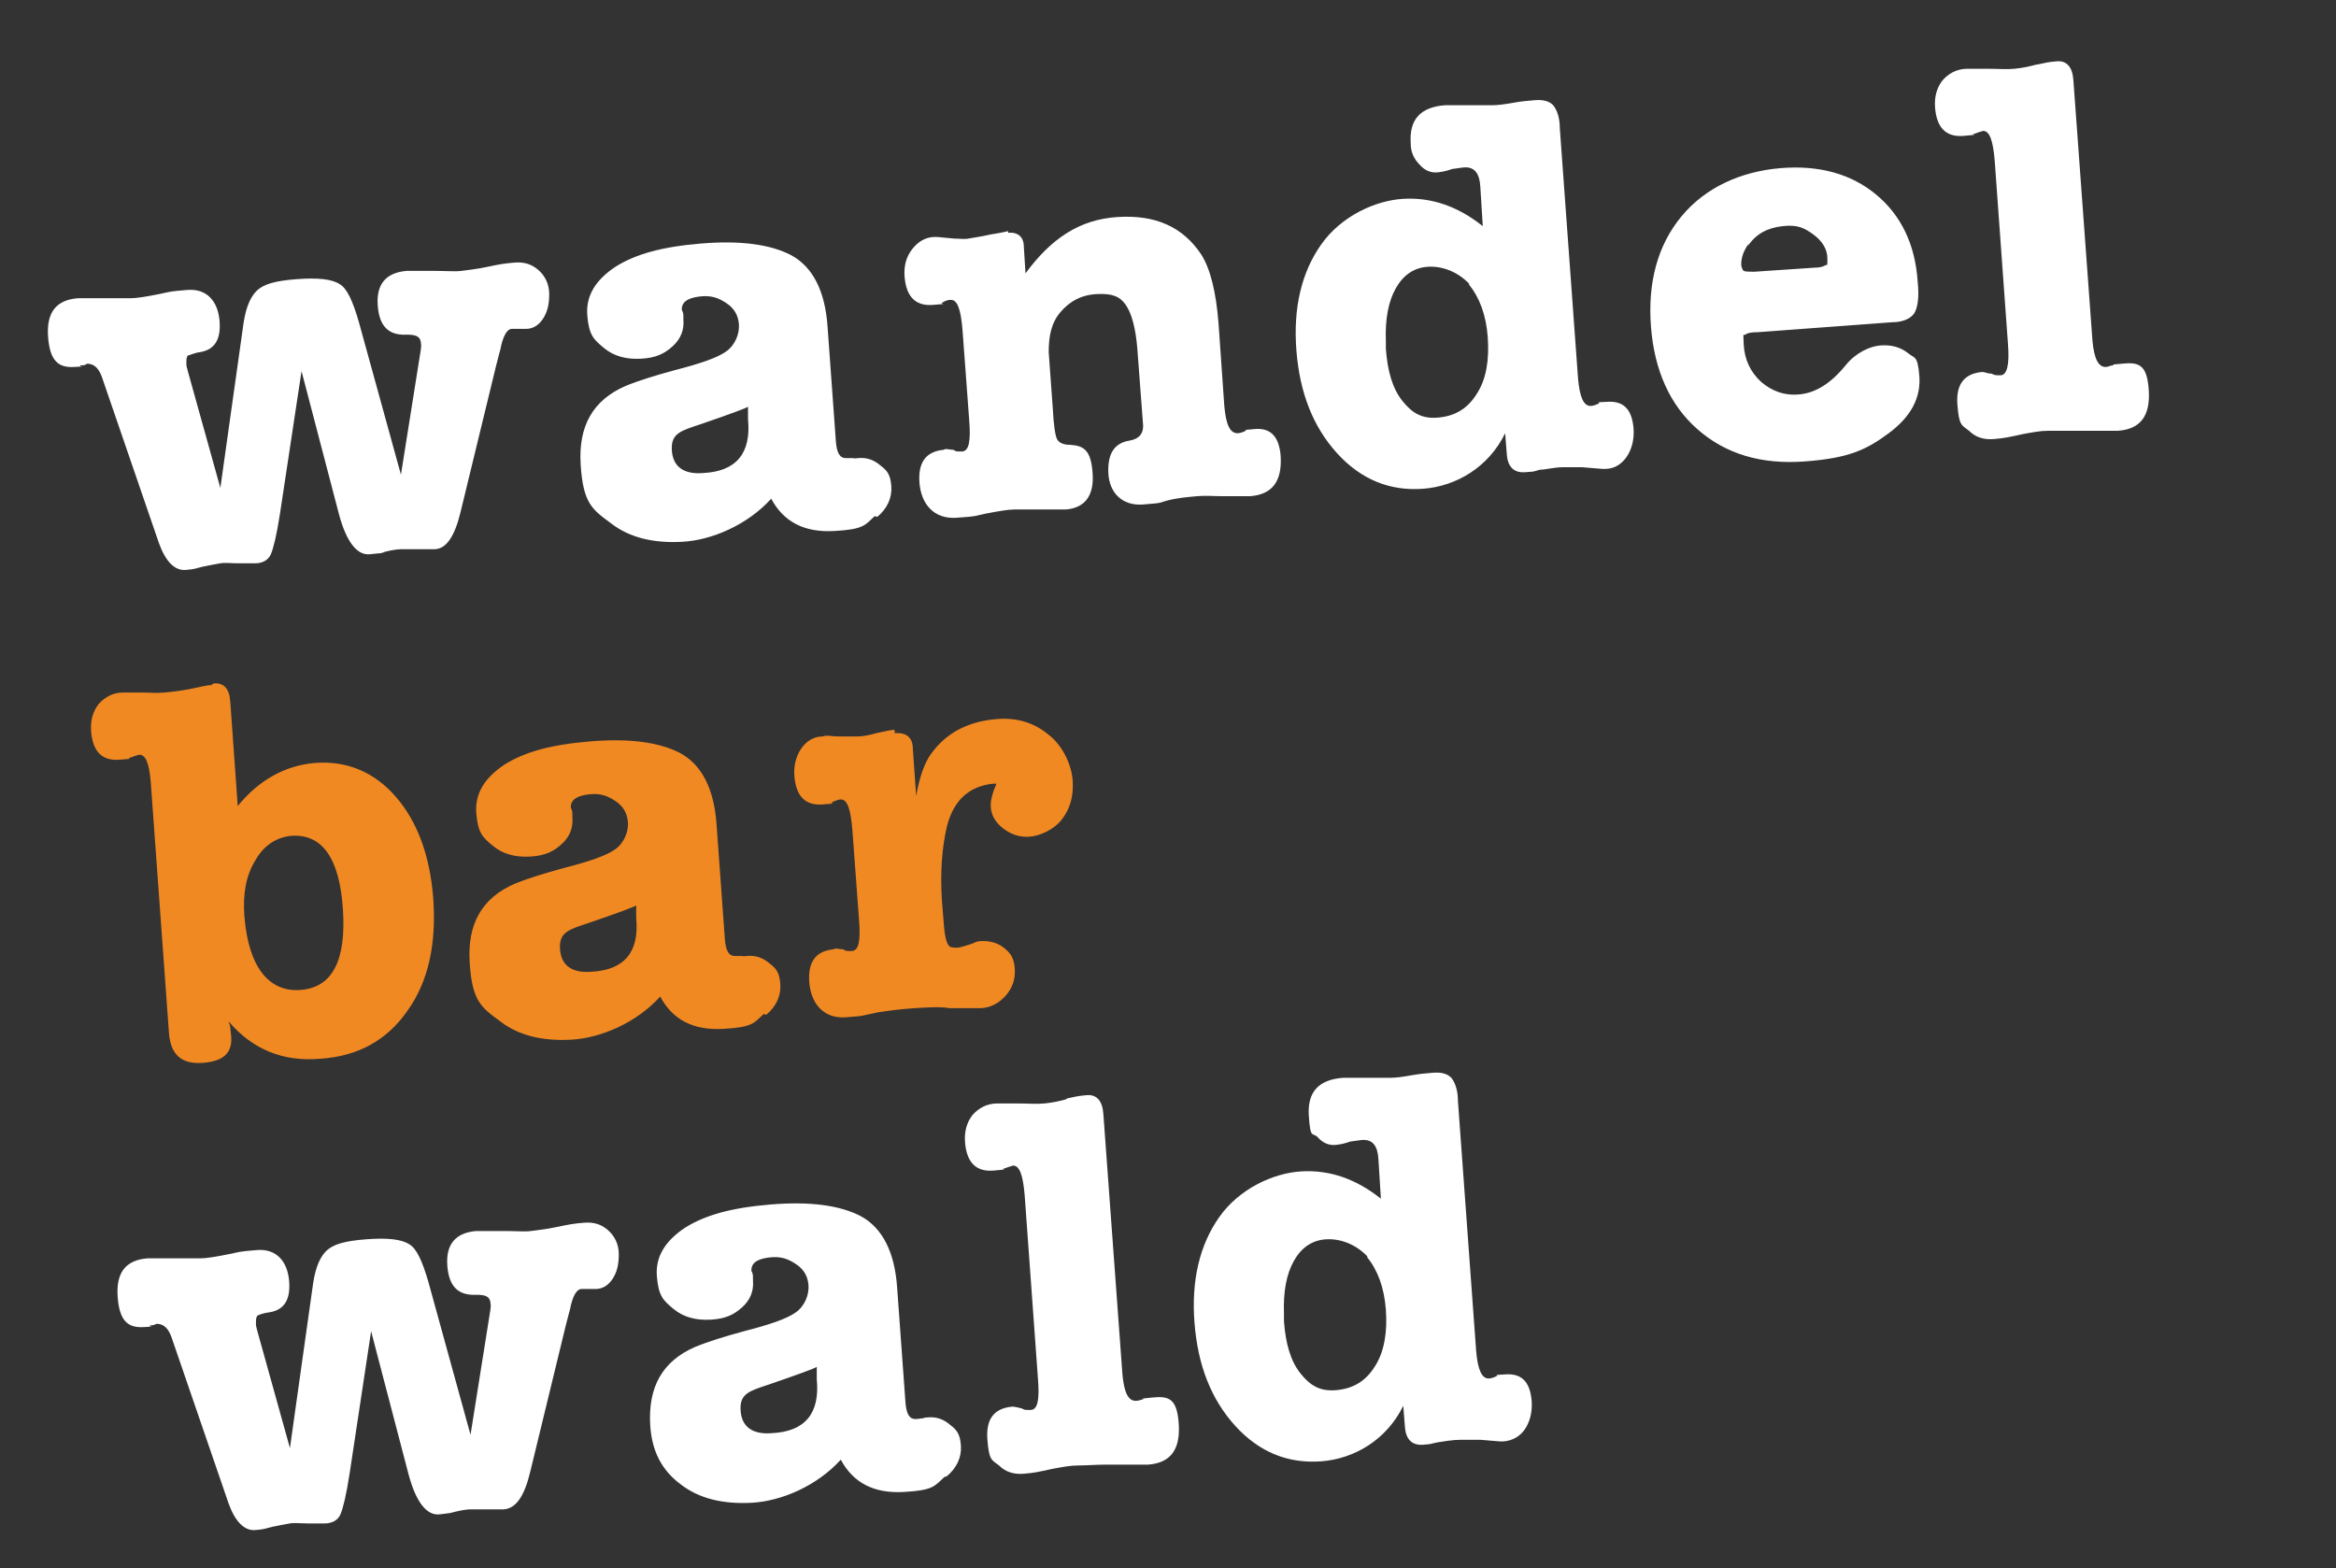
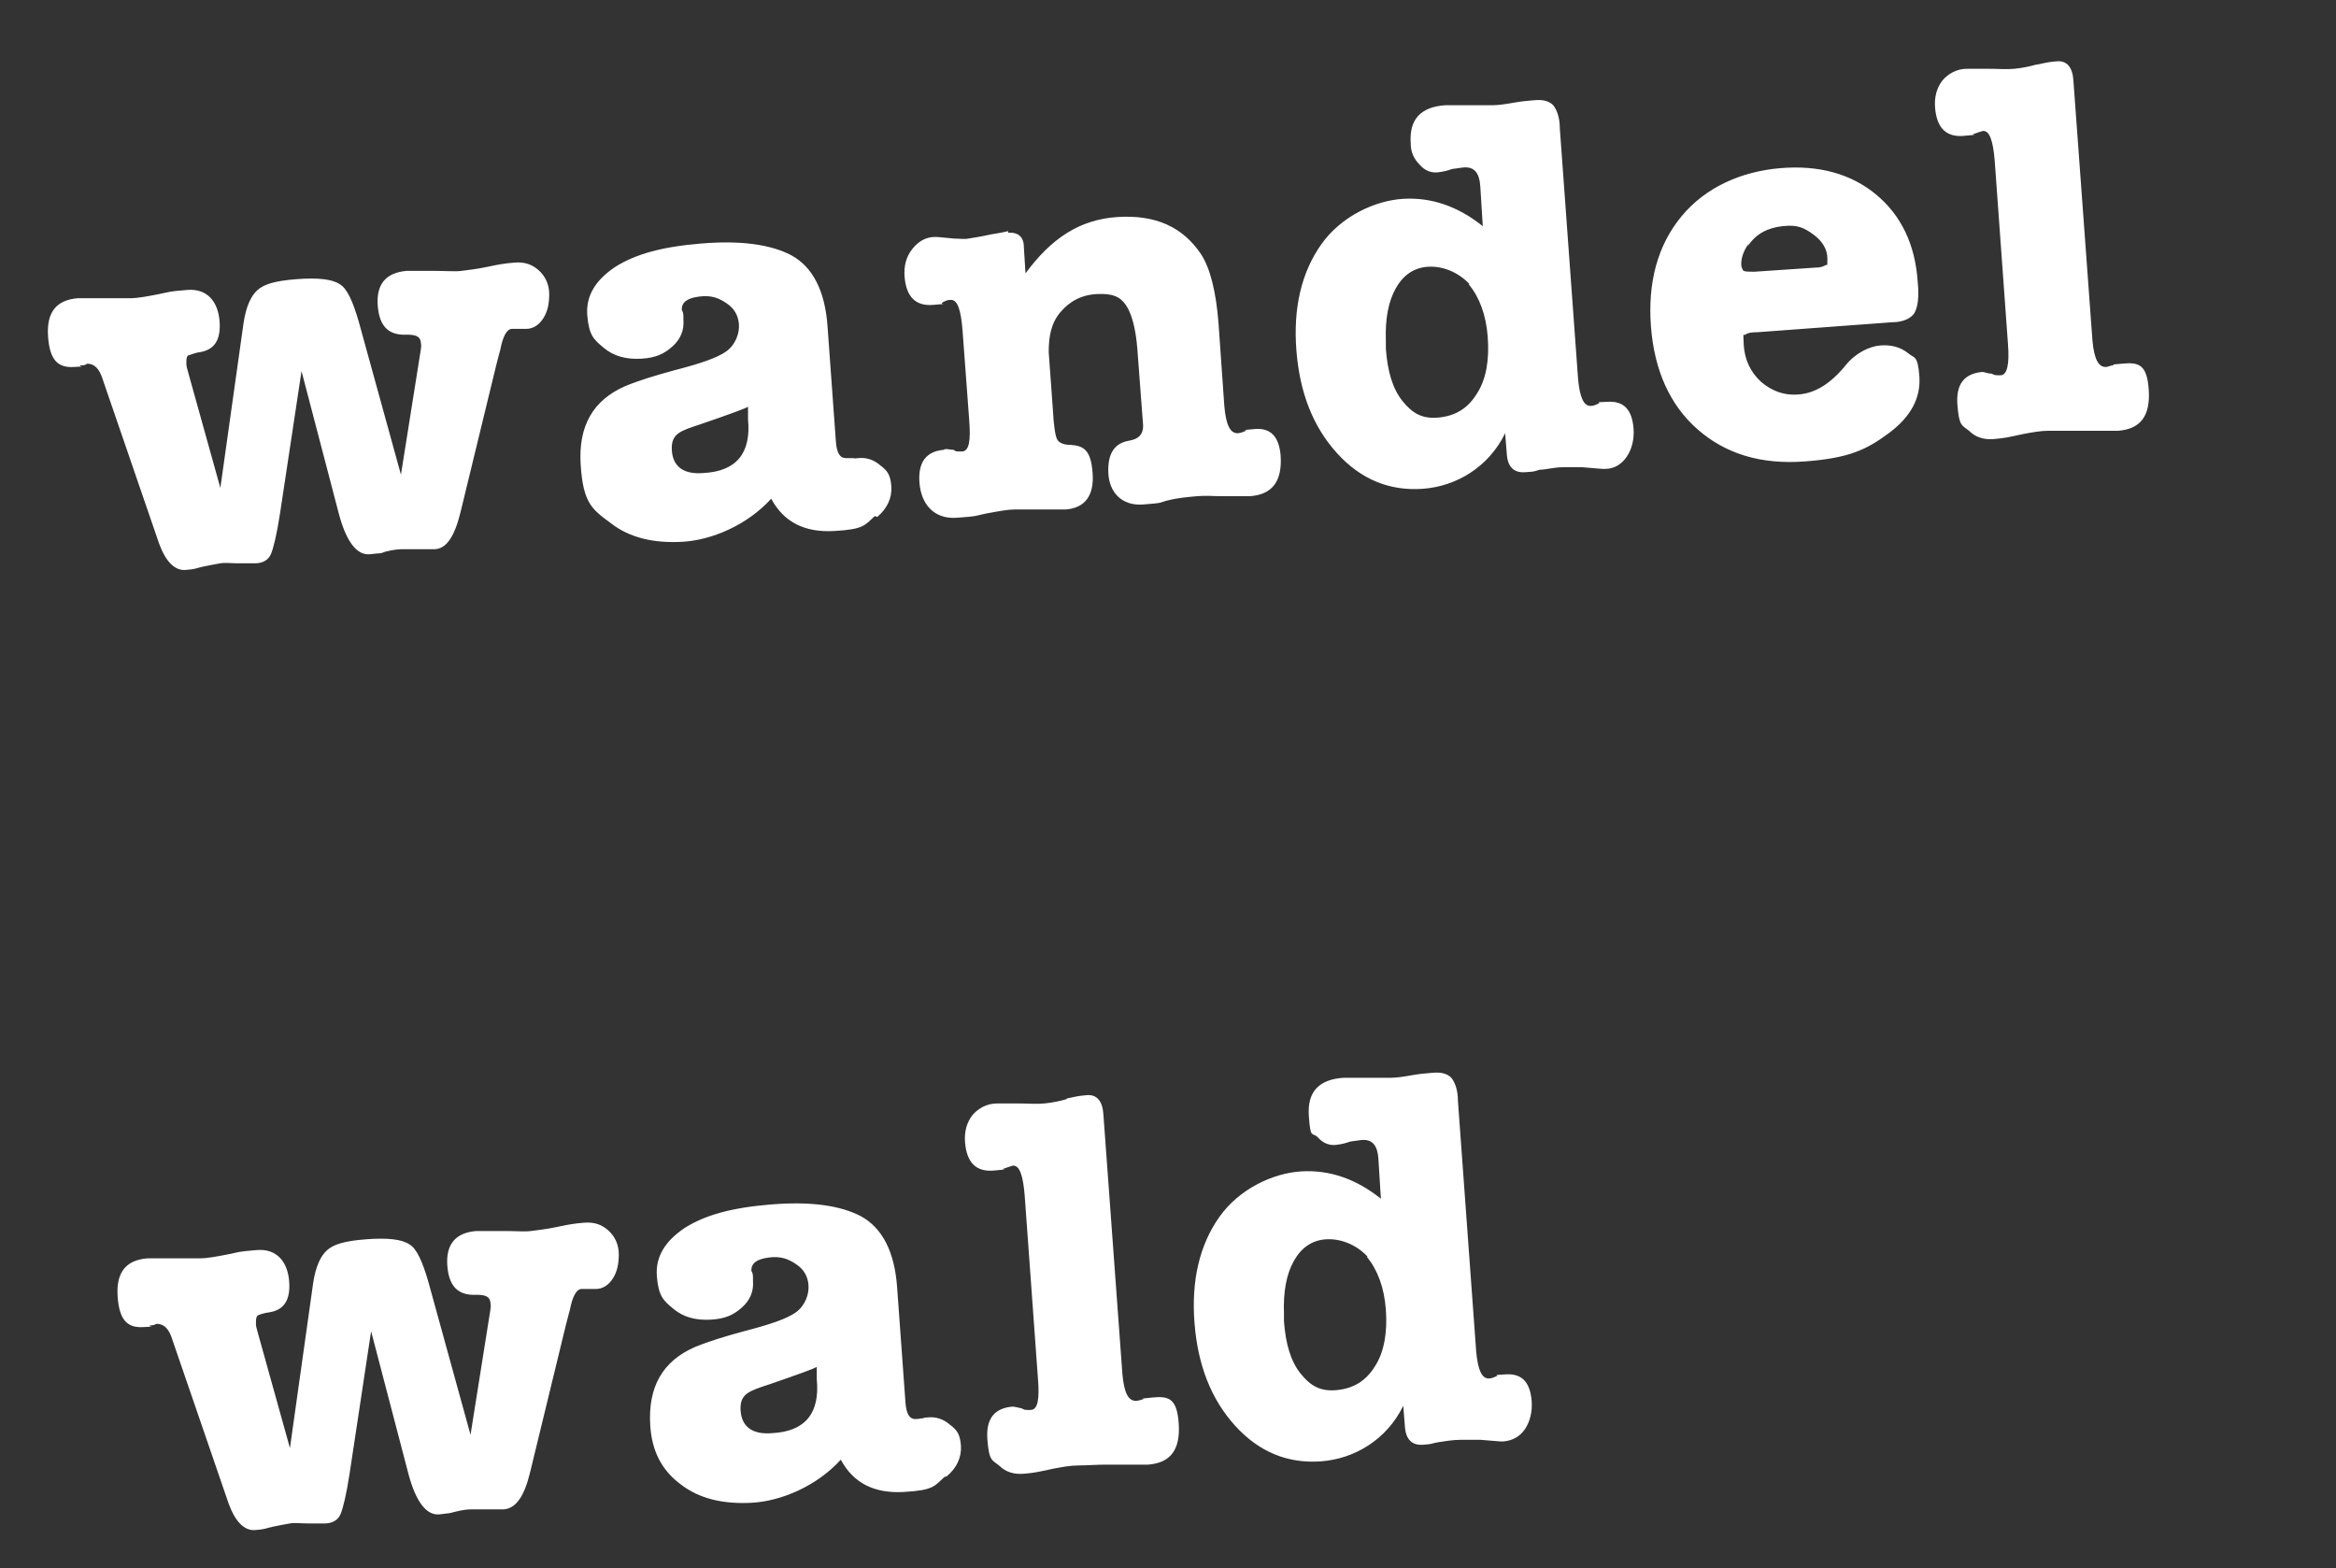
<svg xmlns="http://www.w3.org/2000/svg" id="Ebene_1" version="1.1" viewBox="0 0 282 189.3">
  <rect x="0" y="0" width="282" height="189.3" fill="#333333" stroke="none" />
  <defs>
    <style>
      .st0 {
        fill: #fff;
      }

      .st1 {
        fill: #f18923;
      }
    </style>
  </defs>
  <path class="st0" d="M165,151.7c1.3,1.6,2.1,3.7,2.3,6.4s-.2,5.1-1.3,6.8c-1.1,1.8-2.6,2.7-4.6,2.9s-3.2-.5-4.4-2-1.8-3.6-2-6.3v-.9c-.1-2.7.3-4.8,1.2-6.4.9-1.6,2.2-2.5,3.9-2.6s3.6.6,5,2.1M147.2,146.9c-2.4,3.4-3.4,7.7-3,12.8s2,9.2,4.9,12.4,6.4,4.6,10.4,4.3,7.9-2.6,9.9-6.7l.2,2.5c.1,1.6.9,2.3,2.2,2.2s.7-.1,1.8-.3c.7-.1,1.7-.3,2.8-.3h2.3l2.4.2h.4c1.1-.1,2-.6,2.6-1.5s.9-2.1.8-3.4c-.2-2.3-1.2-3.3-3.1-3.2s-.8.1-1.1.2c-.4.2-.7.3-1,.3-.8,0-1.3-1-1.5-3.3l-2.2-30.2c0-1.4-.4-2.3-.8-2.8-.5-.5-1.2-.7-2.3-.6s-1.3.1-2.5.3c-1.1.2-1.9.3-2.5.3h-5.7c-3,.2-4.4,1.7-4.2,4.6s.4,1.9,1.1,2.6c.6.7,1.4,1,2.2.9s1.1-.2,1.7-.4c.8-.1,1.3-.2,1.6-.2,1.1,0,1.7.7,1.8,2.3l.3,4.8c-3-2.4-6.2-3.5-9.6-3.3s-7.5,2.1-9.9,5.5M128.7,132.7c-.7.2-1.6.4-2.6.5s-1.9,0-3.4,0h-2.3c-1.3,0-2.3.6-3,1.4-.7.9-1,2-.9,3.3.2,2.4,1.3,3.6,3.5,3.4s.8-.1,1.1-.2c.5-.2.9-.3,1.2-.4.8,0,1.2,1.2,1.4,3.6l1.6,22.1c.2,2.5,0,3.8-.9,3.8s-.6,0-1.1-.2c-.5-.1-.8-.2-1.1-.2-2.2.2-3.2,1.5-3,4s.5,2.4,1.4,3.1c.8.8,1.8,1.1,3,1s1.7-.2,3.5-.6c1.1-.2,2.1-.4,3.1-.4s2.2-.1,3.3-.1h5.1c2.7-.2,3.9-1.8,3.7-4.9s-1.2-3.4-3.2-3.2-.8.1-1.1.2c-.3.1-.6.2-.9.2-.9,0-1.4-1-1.6-3.2l-2.3-31.4c-.1-1.6-.8-2.4-2-2.3s-1.4.2-2.4.4M93.2,173c-2.4.2-3.7-.8-3.8-2.8s1.1-2.3,3.5-3.1c3.5-1.2,5.4-1.9,5.7-2.1v1.5c.4,4.1-1.4,6.3-5.4,6.5M114.3,178.2c1.2-1,1.8-2.3,1.7-3.7s-.5-1.9-1.3-2.5c-.8-.7-1.7-1-2.7-.9s-.3,0-.5.1c-.3,0-.6.1-1,.1-.7,0-1.1-.6-1.2-2.1l-1-13.8c-.3-4.3-1.8-7.2-4.4-8.6-2.5-1.3-6.1-1.8-10.9-1.4s-7.9,1.3-10.3,2.8c-2.4,1.6-3.6,3.5-3.4,5.9s.8,2.9,2,3.9,2.7,1.4,4.5,1.3,2.8-.6,3.8-1.5,1.4-2,1.3-3.2v-.3c0-.3,0-.6-.2-.9,0-.9.6-1.4,2.1-1.6s2.4.2,3.3.8,1.4,1.4,1.5,2.5-.4,2.5-1.5,3.3-3.2,1.5-6.3,2.3c-2.2.6-4.2,1.2-5.9,1.9-3.9,1.7-5.7,4.8-5.4,9.5.2,3.1,1.4,5.4,3.7,7.1,2.2,1.7,5.1,2.4,8.6,2.2s7.8-2,10.7-5.2c1.5,2.8,4,4.1,7.6,3.9s3.7-.7,4.9-1.8M30.9,160.3v-.6c0-.4,0-.7.2-.9.2-.1.7-.3,1.5-.4,1.7-.3,2.5-1.5,2.3-3.8s-1.5-3.9-3.9-3.7-1.9.2-3.4.5-2.7.5-3.4.5h-6.4c-2.6.2-3.8,1.7-3.6,4.6s1.2,3.8,3.1,3.7c1.9-.1.5,0,.8-.2.4,0,.6-.1.8-.2.9,0,1.5.6,1.9,1.9l6.8,19.8c.8,2.2,1.9,3.3,3.2,3.2,1.3-.1,1.2-.2,2.1-.4s1.6-.3,2.1-.4,1.4,0,2.2,0h2c.9,0,1.6-.4,1.9-1.1.3-.7.7-2.3,1.1-4.9l2.6-17.2,4.5,17.2c.9,3.4,2.2,5.1,3.8,4.9s1-.1,1.8-.3,1.5-.3,1.9-.3h4c1.5-.1,2.5-1.6,3.2-4.5l4.3-17.7c.3-1.2.5-1.9.5-1.9.3-1.6.8-2.5,1.4-2.5h1.7c.9,0,1.6-.5,2.1-1.3s.7-1.7.7-2.9-.5-2.2-1.3-2.9-1.7-1-2.9-.9-1.8.2-3.2.5c-1.4.3-2.5.4-3.2.5s-1.9,0-3.3,0h-3.3c-2.5.2-3.7,1.6-3.5,4.2s1.4,3.6,3.5,3.5c1.1,0,1.6.2,1.7.9s0,.6,0,.9l-2.4,15.1-5.1-18.5c-.7-2.4-1.4-4-2.3-4.5-.9-.6-2.6-.8-5.2-.6s-3.9.6-4.7,1.3-1.4,2-1.7,4l-2.8,19.9-3.9-14c-.1-.4-.2-.7-.2-.9" />
-   <path class="st1" d="M108,88.1c-.5,0-1.2.2-2.2.4-1,.3-1.8.4-2.3.4s-1.5,0-2.3,0-1.4-.2-1.9,0c-1.1,0-2,.6-2.6,1.5s-.9,2-.8,3.3c.2,2.4,1.3,3.6,3.5,3.4s.6,0,1.1-.3c.5-.2.8-.3,1-.3.8,0,1.2,1.2,1.4,3.7l.8,10.8c.2,2.5,0,3.8-.9,3.8s-.6,0-1-.2c-.5,0-.9-.2-1.2,0-2.1.2-3.1,1.5-2.9,4s1.7,4.4,4.4,4.2,1.8-.2,3.9-.6c1.3-.2,2.8-.4,4.4-.5s3.1-.2,4.2,0c1.8,0,3.1,0,3.7,0,1.2,0,2.3-.6,3.1-1.5.8-.9,1.2-2,1.1-3.3s-.5-1.8-1.2-2.4-1.6-.9-2.6-.9-.9.2-1.6.4c-.7.2-1.2.4-1.6.4s-.8,0-1-.3c-.3-.4-.5-1.4-.6-3l-.2-2.5c-.2-3.3,0-6.2.6-8.8.8-3.2,2.7-4.9,5.6-5.2h.4c-.5,1.1-.7,2-.7,2.6,0,1.2.6,2.1,1.5,2.8.9.7,2,1.1,3.2,1s2.9-.8,3.9-2.1c1-1.3,1.4-2.8,1.3-4.6s-1.1-4.2-2.9-5.6c-1.8-1.5-3.9-2.1-6.3-1.9-3.5.3-6.1,1.7-7.9,4.2-.8,1.1-1.4,2.8-1.8,5.1l-.4-5.7c0-1.4-.8-2-2.2-1.9M71.4,117.3c-2.4.2-3.7-.8-3.8-2.8s1.1-2.3,3.5-3.1c3.5-1.2,5.4-1.9,5.7-2.1v1.5c.4,4.1-1.4,6.3-5.4,6.5M92.5,122.5c1.2-1,1.8-2.3,1.7-3.7s-.5-1.9-1.3-2.5c-.8-.7-1.7-1-2.7-.9s-.3,0-.5,0c-.3,0-.6,0-1,0-.7,0-1.1-.6-1.2-2.1l-1-13.8c-.3-4.3-1.8-7.2-4.4-8.6-2.5-1.3-6.1-1.8-10.9-1.4s-7.9,1.3-10.3,2.8c-2.4,1.6-3.6,3.5-3.4,5.9s.8,2.9,2,3.9,2.7,1.4,4.5,1.3,2.8-.6,3.8-1.5,1.4-2,1.3-3.2v-.3c0-.3,0-.6-.2-.9,0-.9.6-1.4,2.1-1.6s2.4.2,3.3.8c.9.6,1.4,1.4,1.5,2.5s-.4,2.5-1.5,3.3-3.2,1.5-6.3,2.3c-2.2.6-4.2,1.2-5.9,1.9-3.9,1.7-5.7,4.8-5.4,9.5s1.4,5.4,3.7,7.1c2.2,1.7,5.1,2.4,8.6,2.2s7.8-2,10.7-5.2c1.5,2.8,4,4.1,7.6,3.9s3.7-.7,4.9-1.8M29.5,110.6c-.2-2.7.2-4.9,1.3-6.7,1-1.8,2.5-2.8,4.3-3,3.8-.3,5.9,2.7,6.3,8.9.4,6.2-1.3,9.4-5.1,9.7s-6.3-2.7-6.8-8.9M25.5,82.7c-.5,0-1.2.2-2.2.4-1,.2-2.2.4-3.5.5s-1.4,0-2.5,0h-2.5c-1.2,0-2.2.6-2.9,1.4-.7.9-1,2-.9,3.3.2,2.4,1.3,3.6,3.5,3.4,2.2-.2.8,0,1.1-.2.5-.2.9-.3,1.2-.4.8,0,1.2,1,1.4,3.3l2.2,30.3c.2,2.6,1.5,3.8,4.1,3.6s3.6-1.3,3.4-3.3-.1-.9-.3-1.7c2.9,3.4,6.6,4.9,11.1,4.5,4.5-.3,8-2.2,10.5-5.8,2.5-3.5,3.5-8,3.1-13.6-.4-5.1-1.9-9.2-4.5-12.2s-5.9-4.4-9.8-4.1c-3.5.3-6.7,2-9.3,5.2l-.9-12.6c-.1-1.6-.8-2.3-2-2.2" />
  <path class="st0" d="M245.8,7.8c-.7.2-1.6.4-2.6.5s-1.9,0-3.4,0h-2.3c-1.3,0-2.3.6-3,1.4-.7.9-1,2-.9,3.3.2,2.4,1.3,3.6,3.5,3.4s.8-.1,1.1-.2c.5-.2.9-.3,1.2-.4.8,0,1.2,1.2,1.4,3.6l1.6,22.1c.2,2.5-.1,3.8-.9,3.8s-.6,0-1.1-.2c-.5,0-.8-.2-1.1-.2-2.2.2-3.2,1.5-3,4s.5,2.4,1.4,3.1c.8.8,1.8,1.1,3,1s1.7-.2,3.5-.6c1.1-.2,2.1-.4,3.1-.4s2.2,0,3.3,0h5.1c2.7-.2,3.9-1.8,3.7-4.9s-1.2-3.4-3.2-3.2-.8,0-1.1.2c-.3,0-.6.2-.9.2-.9,0-1.4-1-1.6-3.2l-2.3-31.4c-.1-1.6-.8-2.4-2-2.3s-1.4.2-2.4.4M211,29.7c1-1.5,2.4-2.2,4.2-2.4s2.6.2,3.7,1c1.1.8,1.7,1.8,1.7,2.9s0,.7-.2.8-.5.3-1.2.3l-7.4.5c-.8,0-1.3,0-1.4-.2-.1-.2-.2-.4-.2-.7,0-.7.2-1.5.9-2.5M226.5,23.5c-3-2.5-6.9-3.6-11.6-3.2s-9,2.3-11.9,5.8-4.1,8-3.7,13.3,2.3,9.5,5.6,12.4c3.4,3,7.7,4.3,13,3.9s7.4-1.4,10.1-3.4c2.7-2,3.9-4.3,3.7-6.9s-.6-2.1-1.4-2.8c-.9-.7-2-1-3.3-.9s-3,.9-4.2,2.4c-1.8,2.2-3.6,3.3-5.5,3.5s-3.4-.4-4.7-1.5c-1.3-1.2-2-2.7-2.1-4.5s0-1,.2-1.2.7-.3,1.5-.3l16.2-1.2c1.4,0,2.3-.5,2.7-1.1.4-.7.6-1.9.4-3.8-.3-4.5-2-8-5-10.5M177.3,34.3c1.3,1.6,2.1,3.7,2.3,6.4.2,2.8-.2,5.1-1.3,6.8-1.1,1.8-2.6,2.7-4.6,2.9s-3.2-.5-4.4-2-1.8-3.6-2-6.3v-.9c-.1-2.7.3-4.8,1.2-6.4.9-1.6,2.2-2.5,3.9-2.6s3.6.6,5,2.1M159.5,29.5c-2.4,3.4-3.4,7.7-3,12.8s2,9.2,4.9,12.4c2.9,3.2,6.4,4.6,10.4,4.3s7.9-2.6,9.9-6.7l.2,2.5c.1,1.6.9,2.3,2.2,2.2s.7,0,1.8-.3c.7,0,1.7-.3,2.8-.3h2.3l2.4.2h.4c1.1,0,2-.6,2.6-1.5s.9-2.1.8-3.4c-.2-2.3-1.2-3.3-3.1-3.2s-.8,0-1.1.2c-.4.2-.7.3-1,.3-.8,0-1.3-1-1.5-3.3l-2.2-30.2c0-1.4-.4-2.3-.8-2.8-.5-.5-1.2-.7-2.3-.6s-1.3.1-2.5.3c-1.1.2-1.9.3-2.5.3h-5.7c-3,.2-4.4,1.7-4.2,4.6,0,1.1.4,1.9,1.1,2.6.6.7,1.4,1,2.2.9s1.1-.2,1.7-.4c.8-.1,1.3-.2,1.6-.2,1.1,0,1.7.7,1.8,2.3l.3,4.8c-3-2.4-6.2-3.5-9.6-3.3s-7.5,2.1-9.9,5.5M121.7,27.9c0,0-.8.2-2.1.4-1.3.3-2.2.4-2.7.5s-1.1,0-1.7,0c-1.2-.1-1.9-.2-2.3-.2-1.2,0-2.1.6-2.8,1.5-.7.9-1,2-.9,3.3.2,2.4,1.3,3.6,3.5,3.4s.6,0,1.1-.3.8-.3,1-.3c.8,0,1.2,1.2,1.4,3.7l.8,10.8c.2,2.5,0,3.8-.9,3.8s-.6,0-1-.2c-.5,0-.9-.2-1.2,0-2.1.2-3.1,1.5-2.9,4s1.7,4.4,4.5,4.2,2-.2,3.5-.5c1.6-.3,2.7-.5,3.5-.5h6.2c2.3-.2,3.4-1.7,3.2-4.4s-1-3.3-2.7-3.4c-.9,0-1.4-.3-1.6-.7s-.4-1.6-.5-3.6l-.5-6.9c0-1.9.3-3.5,1.4-4.8,1.1-1.3,2.5-2.1,4.4-2.2s2.8.3,3.5,1.3,1.2,2.8,1.4,5.3l.7,9.3c0,1-.5,1.6-1.7,1.8-1.8.3-2.6,1.6-2.5,3.9s1.6,4,4.2,3.8,1.8-.2,3-.5,2.4-.4,3.5-.5,1.8,0,3.2,0h3.2c2.7-.2,3.9-1.8,3.7-4.9-.2-2.3-1.2-3.4-3.2-3.2s-.8,0-1,.2c-.4.2-.8.3-1,.3-.9,0-1.4-1-1.6-3.3l-.7-10c-.3-3.8-1-6.6-2.1-8.3-2.2-3.3-5.5-4.8-10.1-4.5s-8,2.6-11.1,6.8l-.2-3.2c0-1.2-.7-1.8-1.9-1.7M84.9,57.1c-2.4.2-3.7-.8-3.8-2.8s1.1-2.3,3.5-3.1c3.5-1.2,5.4-1.9,5.7-2.1v1.5c.4,4.1-1.4,6.3-5.4,6.5M105.9,62.4c1.2-1,1.8-2.3,1.7-3.7s-.5-1.9-1.3-2.5c-.8-.7-1.7-1-2.7-.9s-.3,0-.5,0c-.3,0-.6,0-1,0-.7,0-1.1-.6-1.2-2.1l-1-13.8c-.3-4.3-1.8-7.2-4.4-8.6-2.5-1.3-6.1-1.8-10.9-1.4s-7.9,1.3-10.3,2.8c-2.4,1.6-3.6,3.5-3.4,5.9s.8,2.9,2,3.9,2.7,1.4,4.5,1.3,2.8-.6,3.8-1.5,1.4-2,1.3-3.2v-.3c0-.3,0-.6-.2-.9,0-.9.6-1.4,2.1-1.6s2.4.2,3.3.8,1.4,1.4,1.5,2.5-.4,2.5-1.5,3.3-3.2,1.5-6.3,2.3c-2.2.6-4.2,1.2-5.9,1.9-3.9,1.7-5.7,4.8-5.4,9.5s1.4,5.4,3.7,7.1c2.2,1.7,5.1,2.4,8.6,2.2s7.8-2,10.7-5.2c1.5,2.8,4,4.1,7.6,3.9s3.7-.7,4.9-1.8M22.5,44.4v-.6c0-.4,0-.7.2-.9.2,0,.7-.3,1.5-.4,1.7-.3,2.5-1.5,2.3-3.8s-1.5-3.9-3.9-3.7-1.9.2-3.4.5-2.7.5-3.4.5h-6.4c-2.6.2-3.8,1.7-3.6,4.6s1.2,3.8,3.1,3.7.5,0,.8-.2c.4,0,.6,0,.8-.2.9,0,1.5.6,1.9,1.9l6.8,19.8c.8,2.2,1.9,3.3,3.2,3.2s1.2-.2,2.1-.4c.9-.2,1.6-.3,2.1-.4s1.4,0,2.2,0h2c.9,0,1.6-.4,1.9-1.1.3-.7.7-2.3,1.1-4.9l2.6-17.2,4.5,17.2c.9,3.4,2.2,5.1,3.8,4.9s1,0,1.8-.3c.8-.2,1.5-.3,1.9-.3h4c1.5,0,2.5-1.6,3.2-4.5l4.3-17.7c.3-1.2.5-1.9.5-1.9.3-1.6.8-2.5,1.4-2.5h1.7c.9,0,1.6-.5,2.1-1.3s.7-1.7.7-2.9-.5-2.2-1.3-2.9-1.7-1-2.9-.9-1.8.2-3.2.5c-1.4.3-2.5.4-3.2.5s-1.9,0-3.3,0h-3.3c-2.5.2-3.7,1.6-3.5,4.2s1.4,3.6,3.5,3.5c1.1,0,1.6.2,1.7.9s0,.6,0,.9l-2.4,15.1-5.1-18.5c-.7-2.4-1.4-4-2.3-4.5-.9-.6-2.6-.8-5.2-.6s-3.9.6-4.7,1.3c-.8.7-1.4,2-1.7,4l-2.8,19.9-3.9-14c-.1-.4-.2-.7-.2-.9" />
</svg>